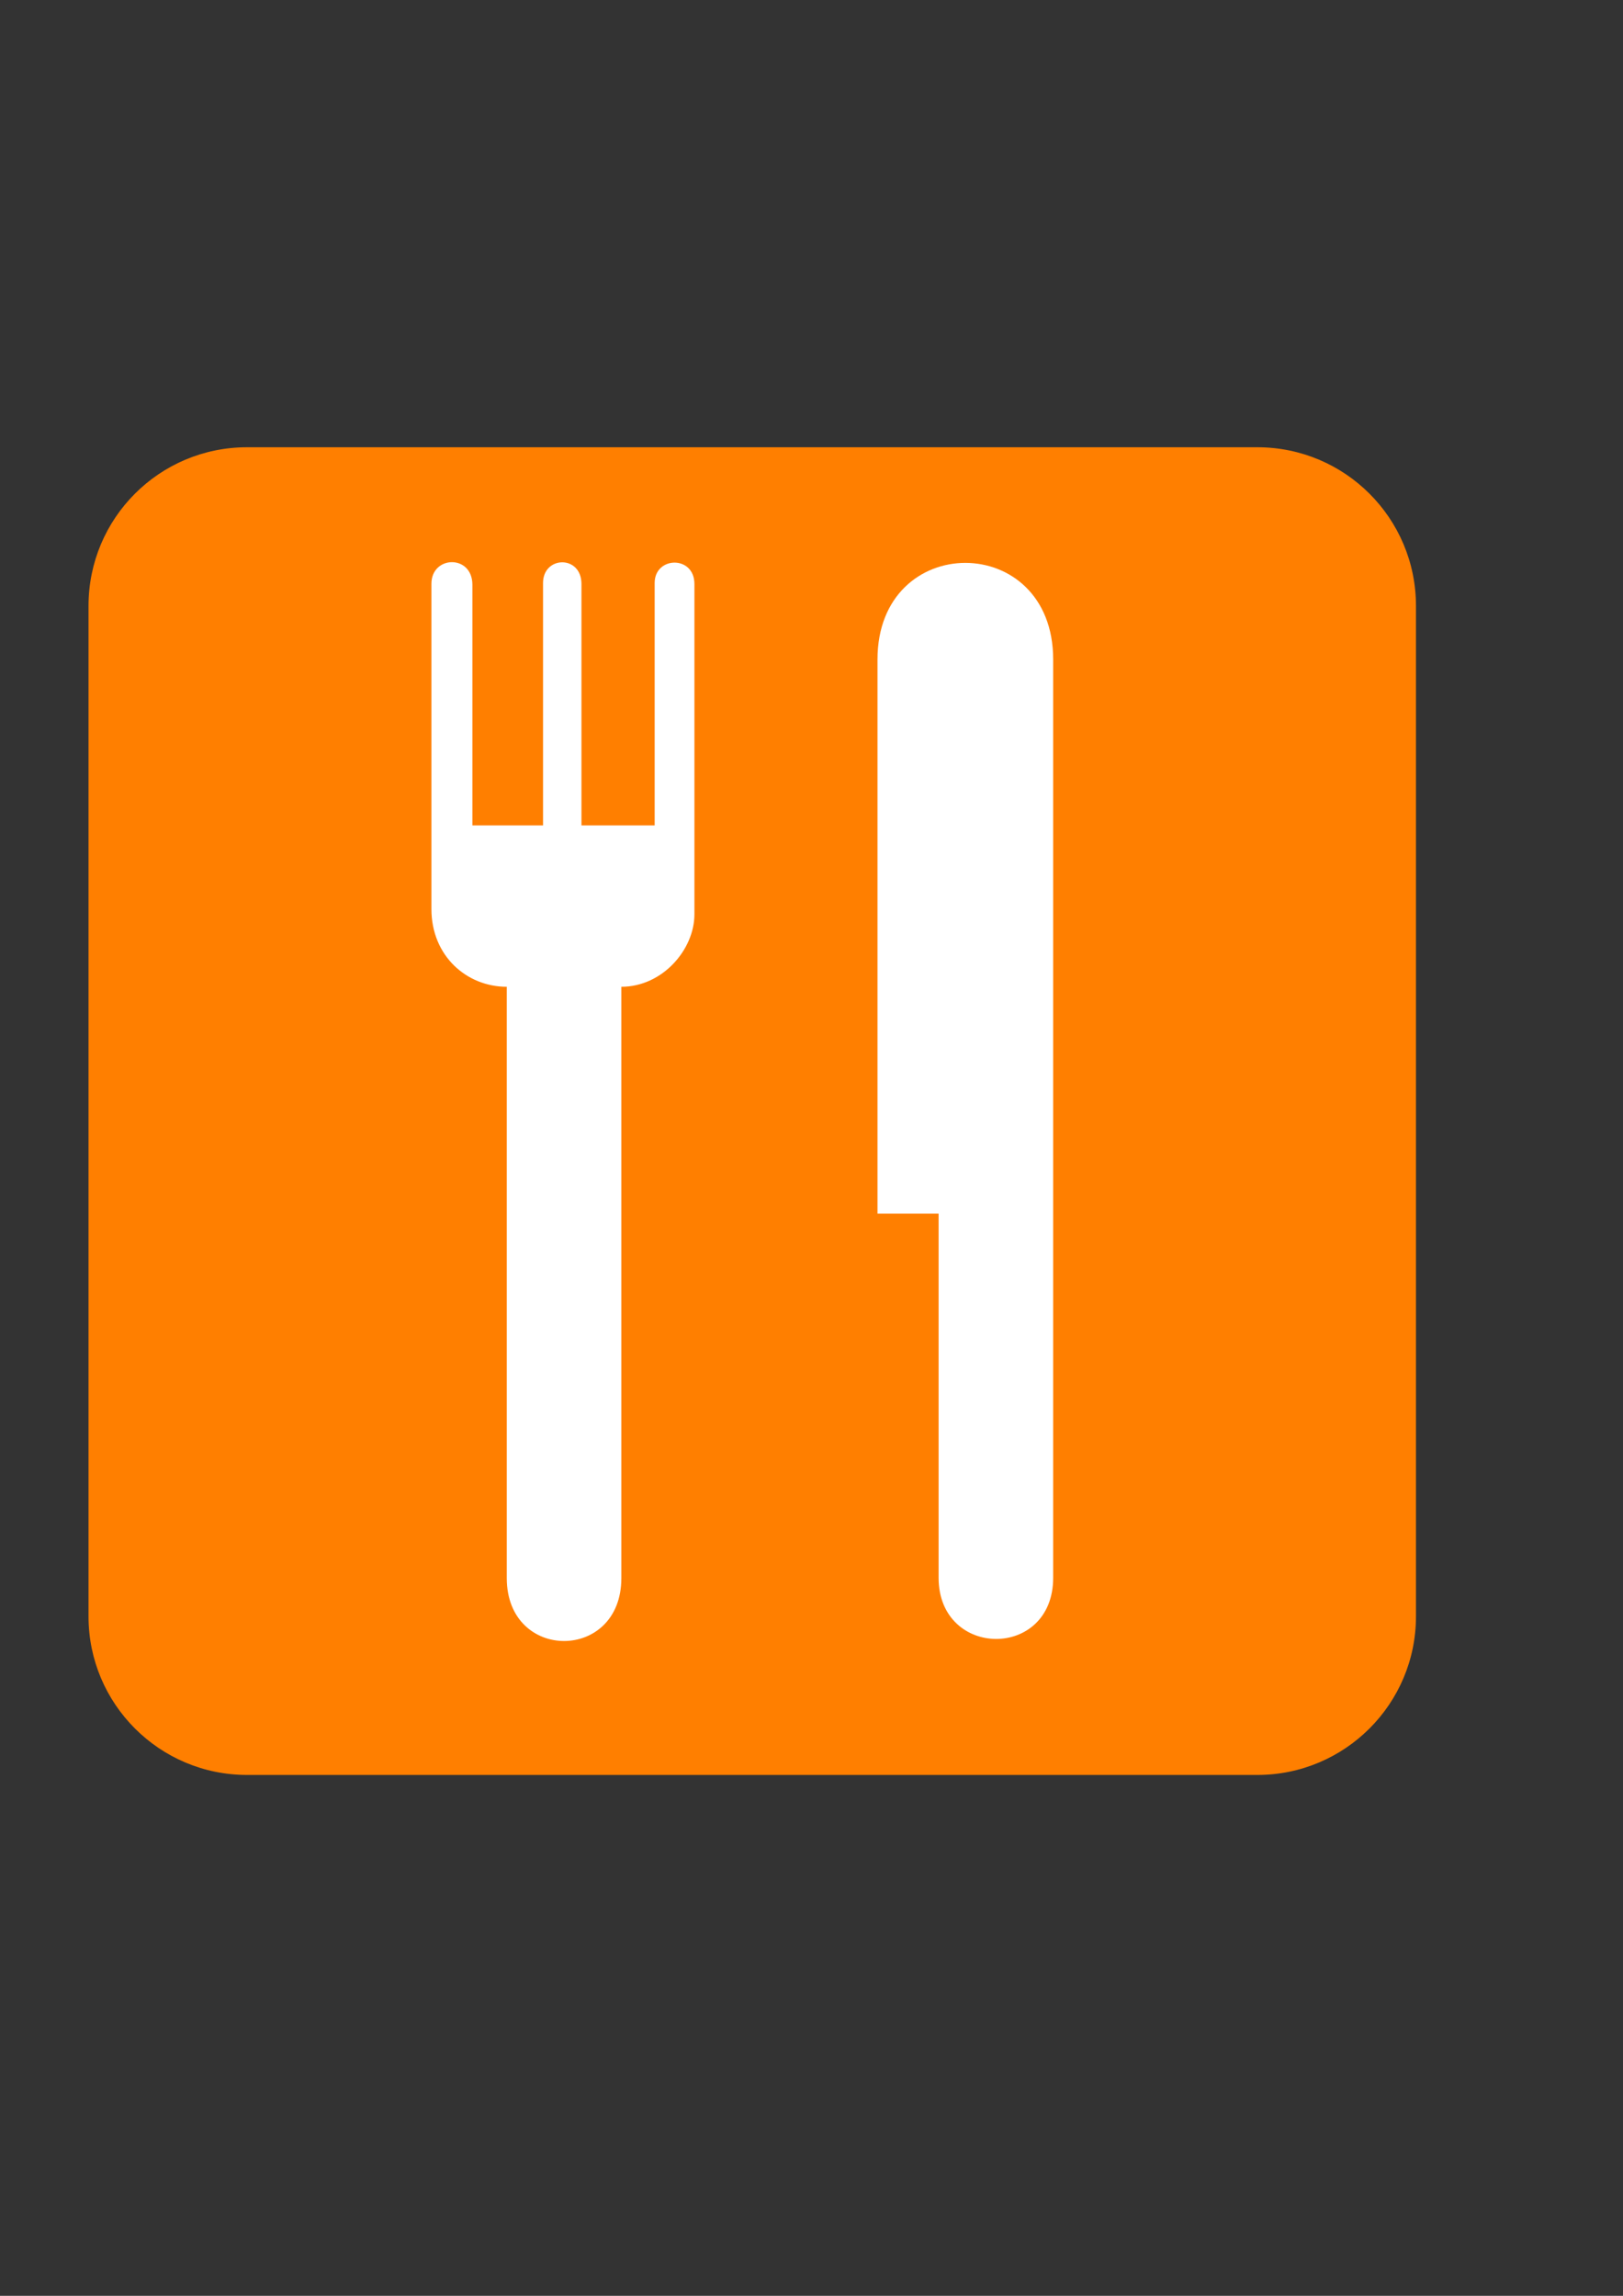
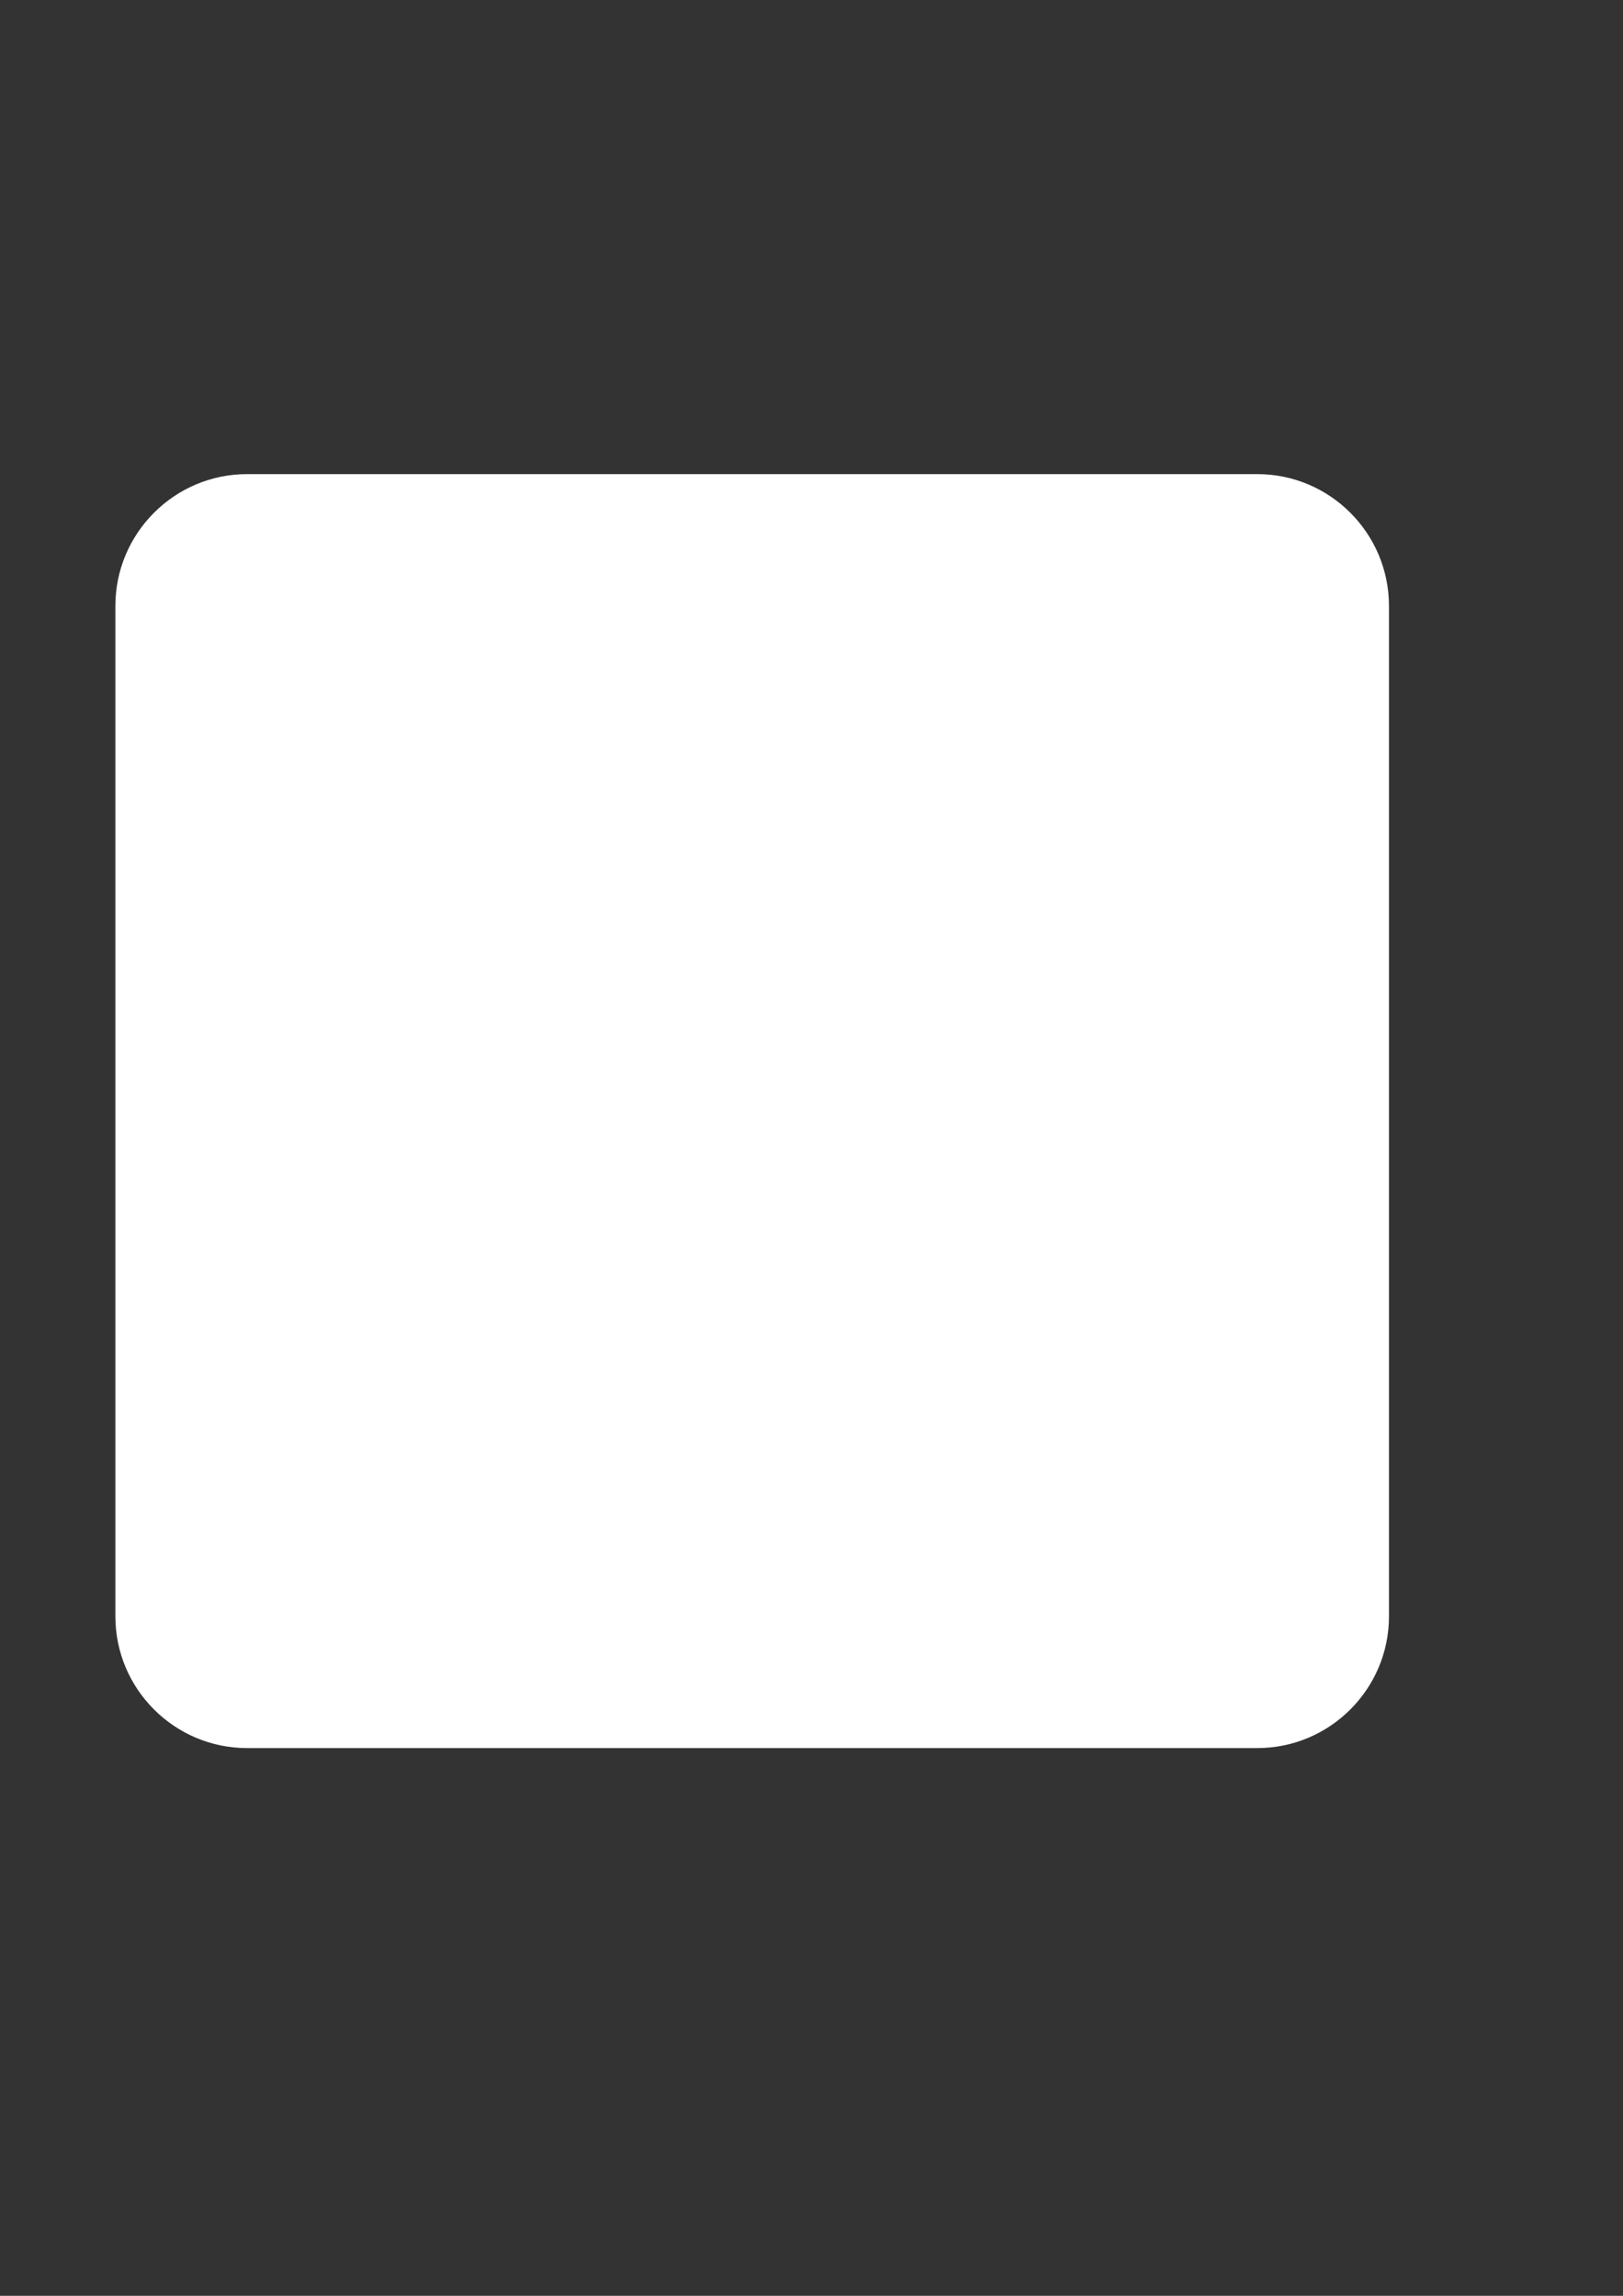
<svg xmlns="http://www.w3.org/2000/svg" width="793.701" height="1122.52">
  <rect width="100%" height="100%" fill="#333333" stroke="none" />
  <g>
    <title>Layer 1</title>
    <path d="m120.797,231.819c-35.47,0 -64.372,28.902 -64.372,64.437l0,494.084c0,35.47 28.901,64.371 64.372,64.371l494.084,0c35.47,0 64.371,-28.901 64.371,-64.371l0,-494.084c0,-35.535 -28.901,-64.437 -64.371,-64.437l-494.084,0z" fill="#ffffff" id="path7146" />
-     <path d="m614.881,867.848c42.826,0 77.574,-34.747 77.574,-77.508l0,-494.084c0,-42.893 -34.748,-77.574 -77.574,-77.574l-494.084,0c-42.827,0 -77.509,34.681 -77.509,77.574l0,494.084c0,42.761 34.682,77.508 77.509,77.508l494.084,0z" fill="#ff7f00" id="path7148" />
    <path d="m339.594,447.069c0,17.144 -15.567,35.405 -35.733,35.405l0,289.145c0,40.988 -56.029,40.988 -56.029,0l0,-289.145c-19.706,0 -36.849,-15.174 -36.849,-37.967l0,-159.089c0,-13.859 20.033,-14.45 20.033,0.525l0,117.643l16.75,0l19.312,0l-1.512,0l0,-118.562c0,-13.268 18.787,-13.794 18.787,0.525l0,118.037l35.798,0l0,-118.562c0,-13.071 19.443,-13.597 19.443,0.525l0,161.52z" fill="#ffffff" id="path7150" />
    <path d="m515.039,322.465l0,448.957c0,40.2 -56.03,39.609 -56.03,0l0,-178.006l-29.886,0l0,-270.951c0,-62.993 85.916,-62.993 85.916,0" fill="#ffffff" id="path7152" />
  </g>
</svg>